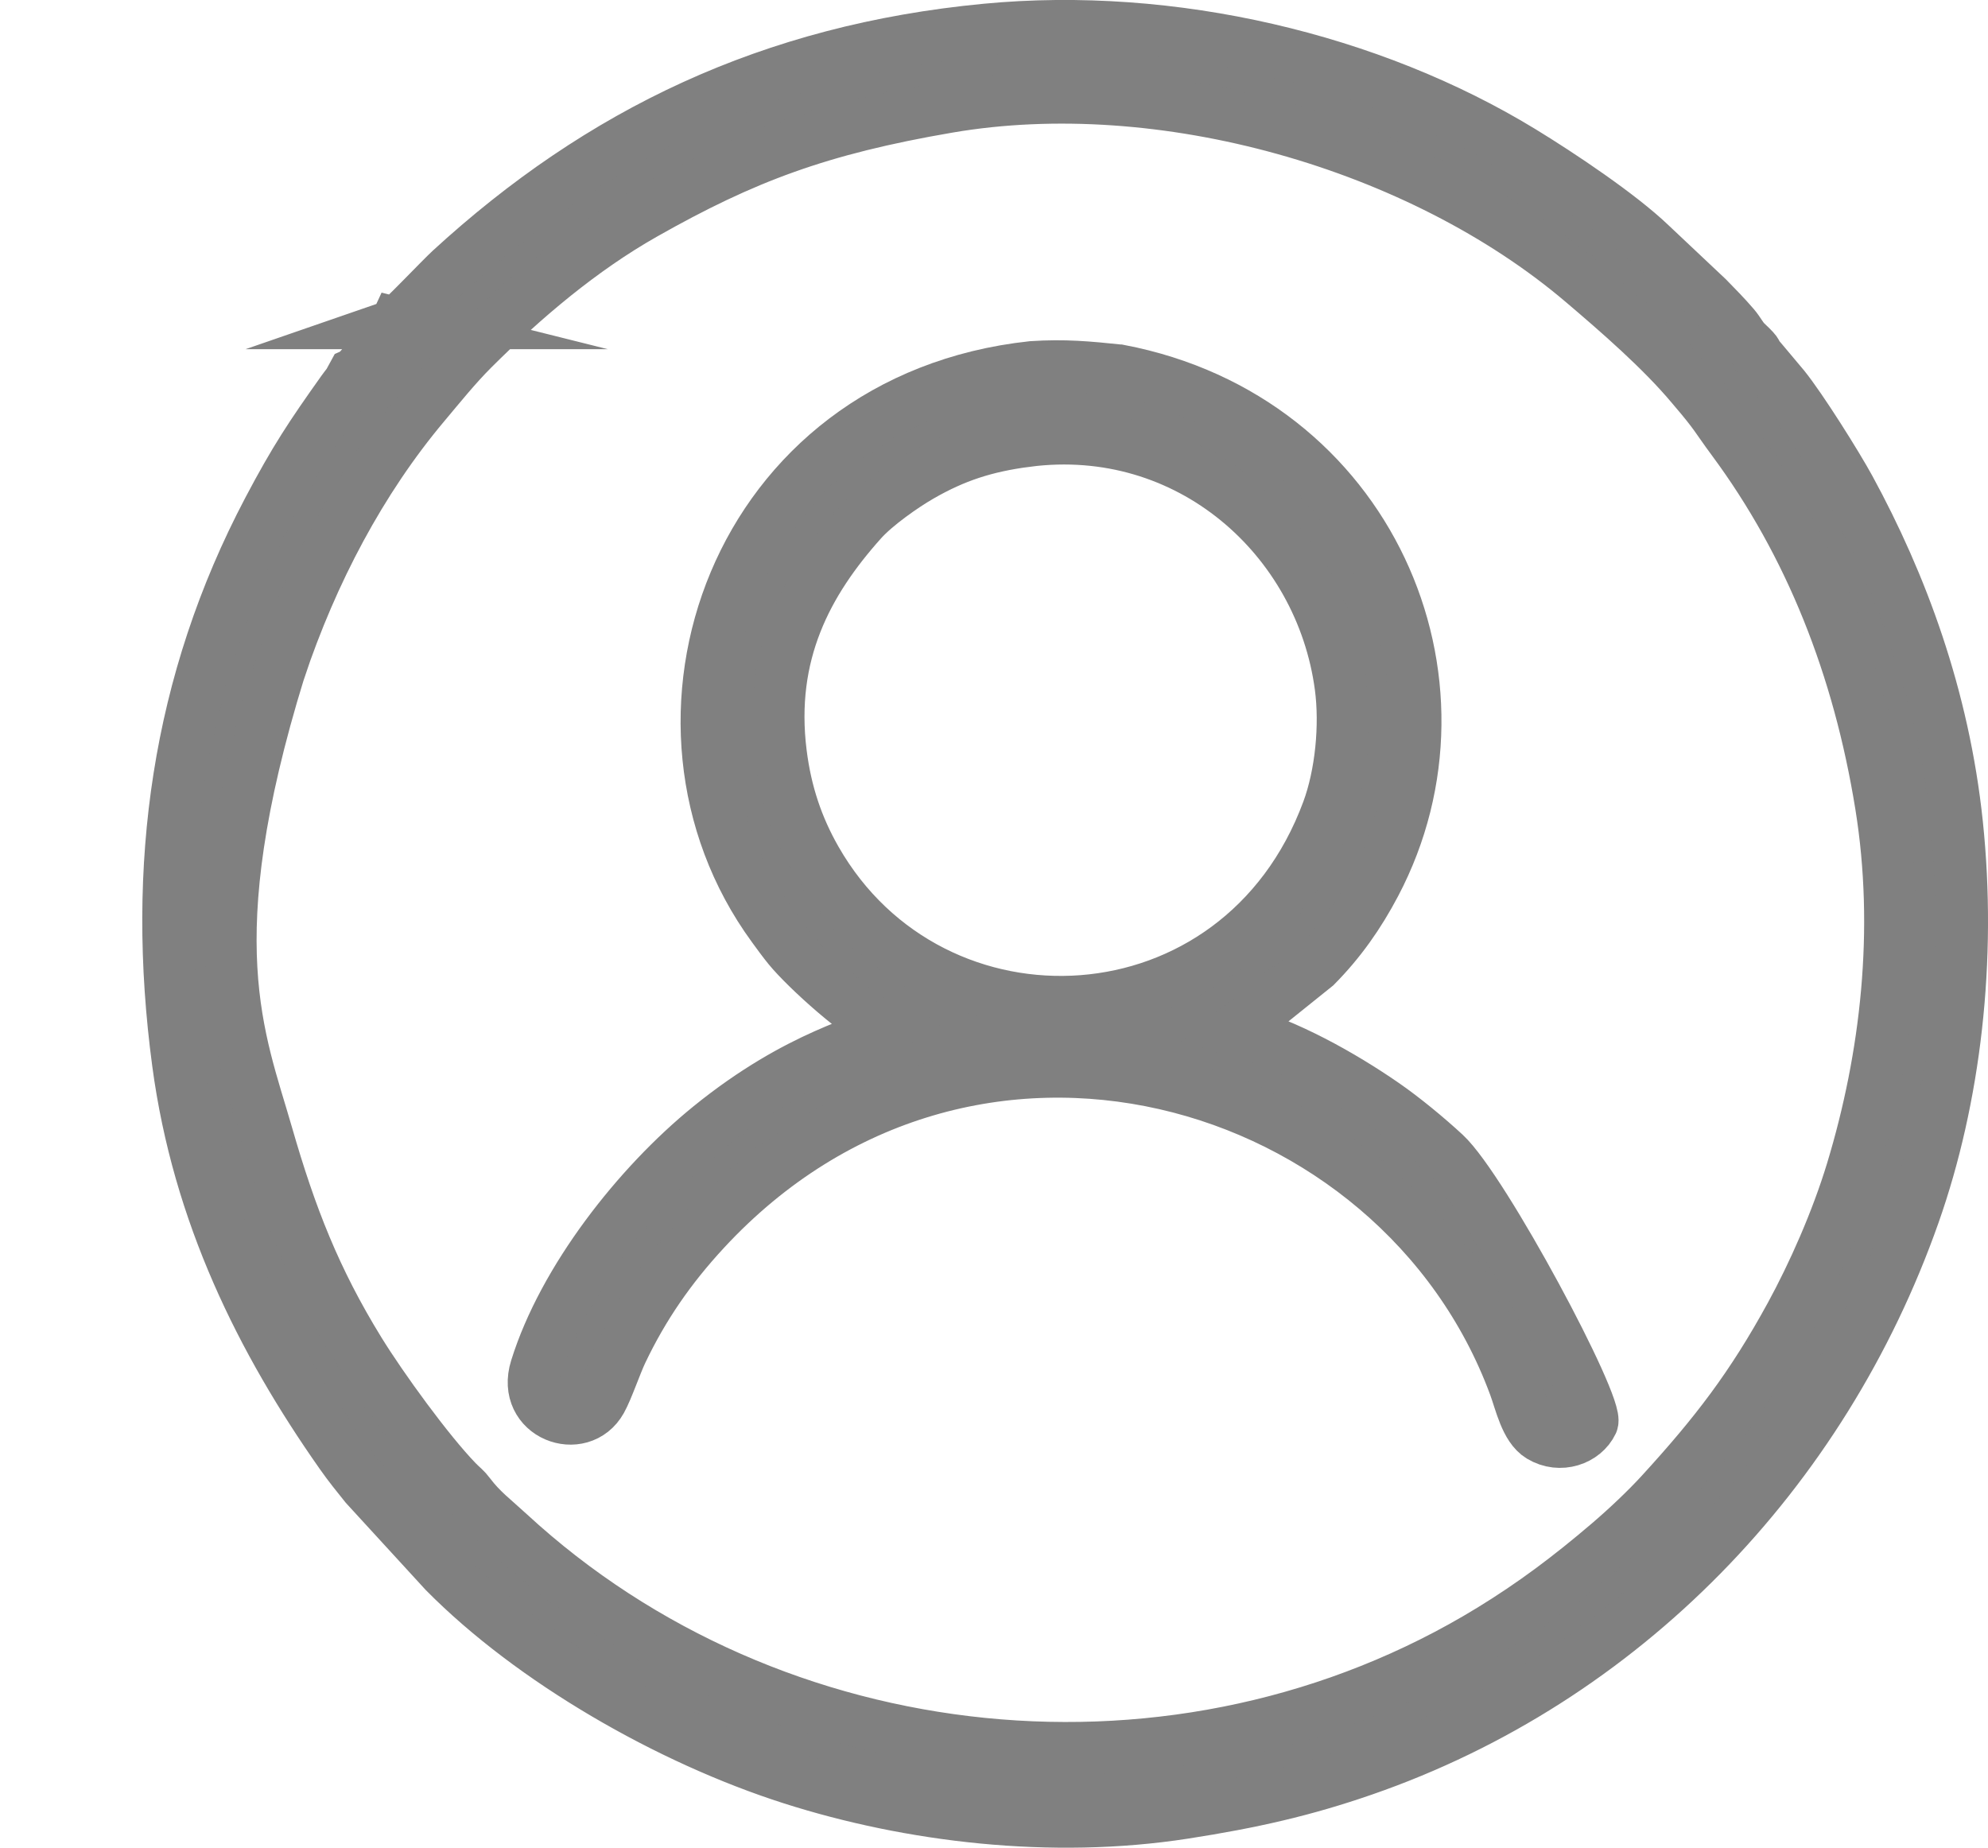
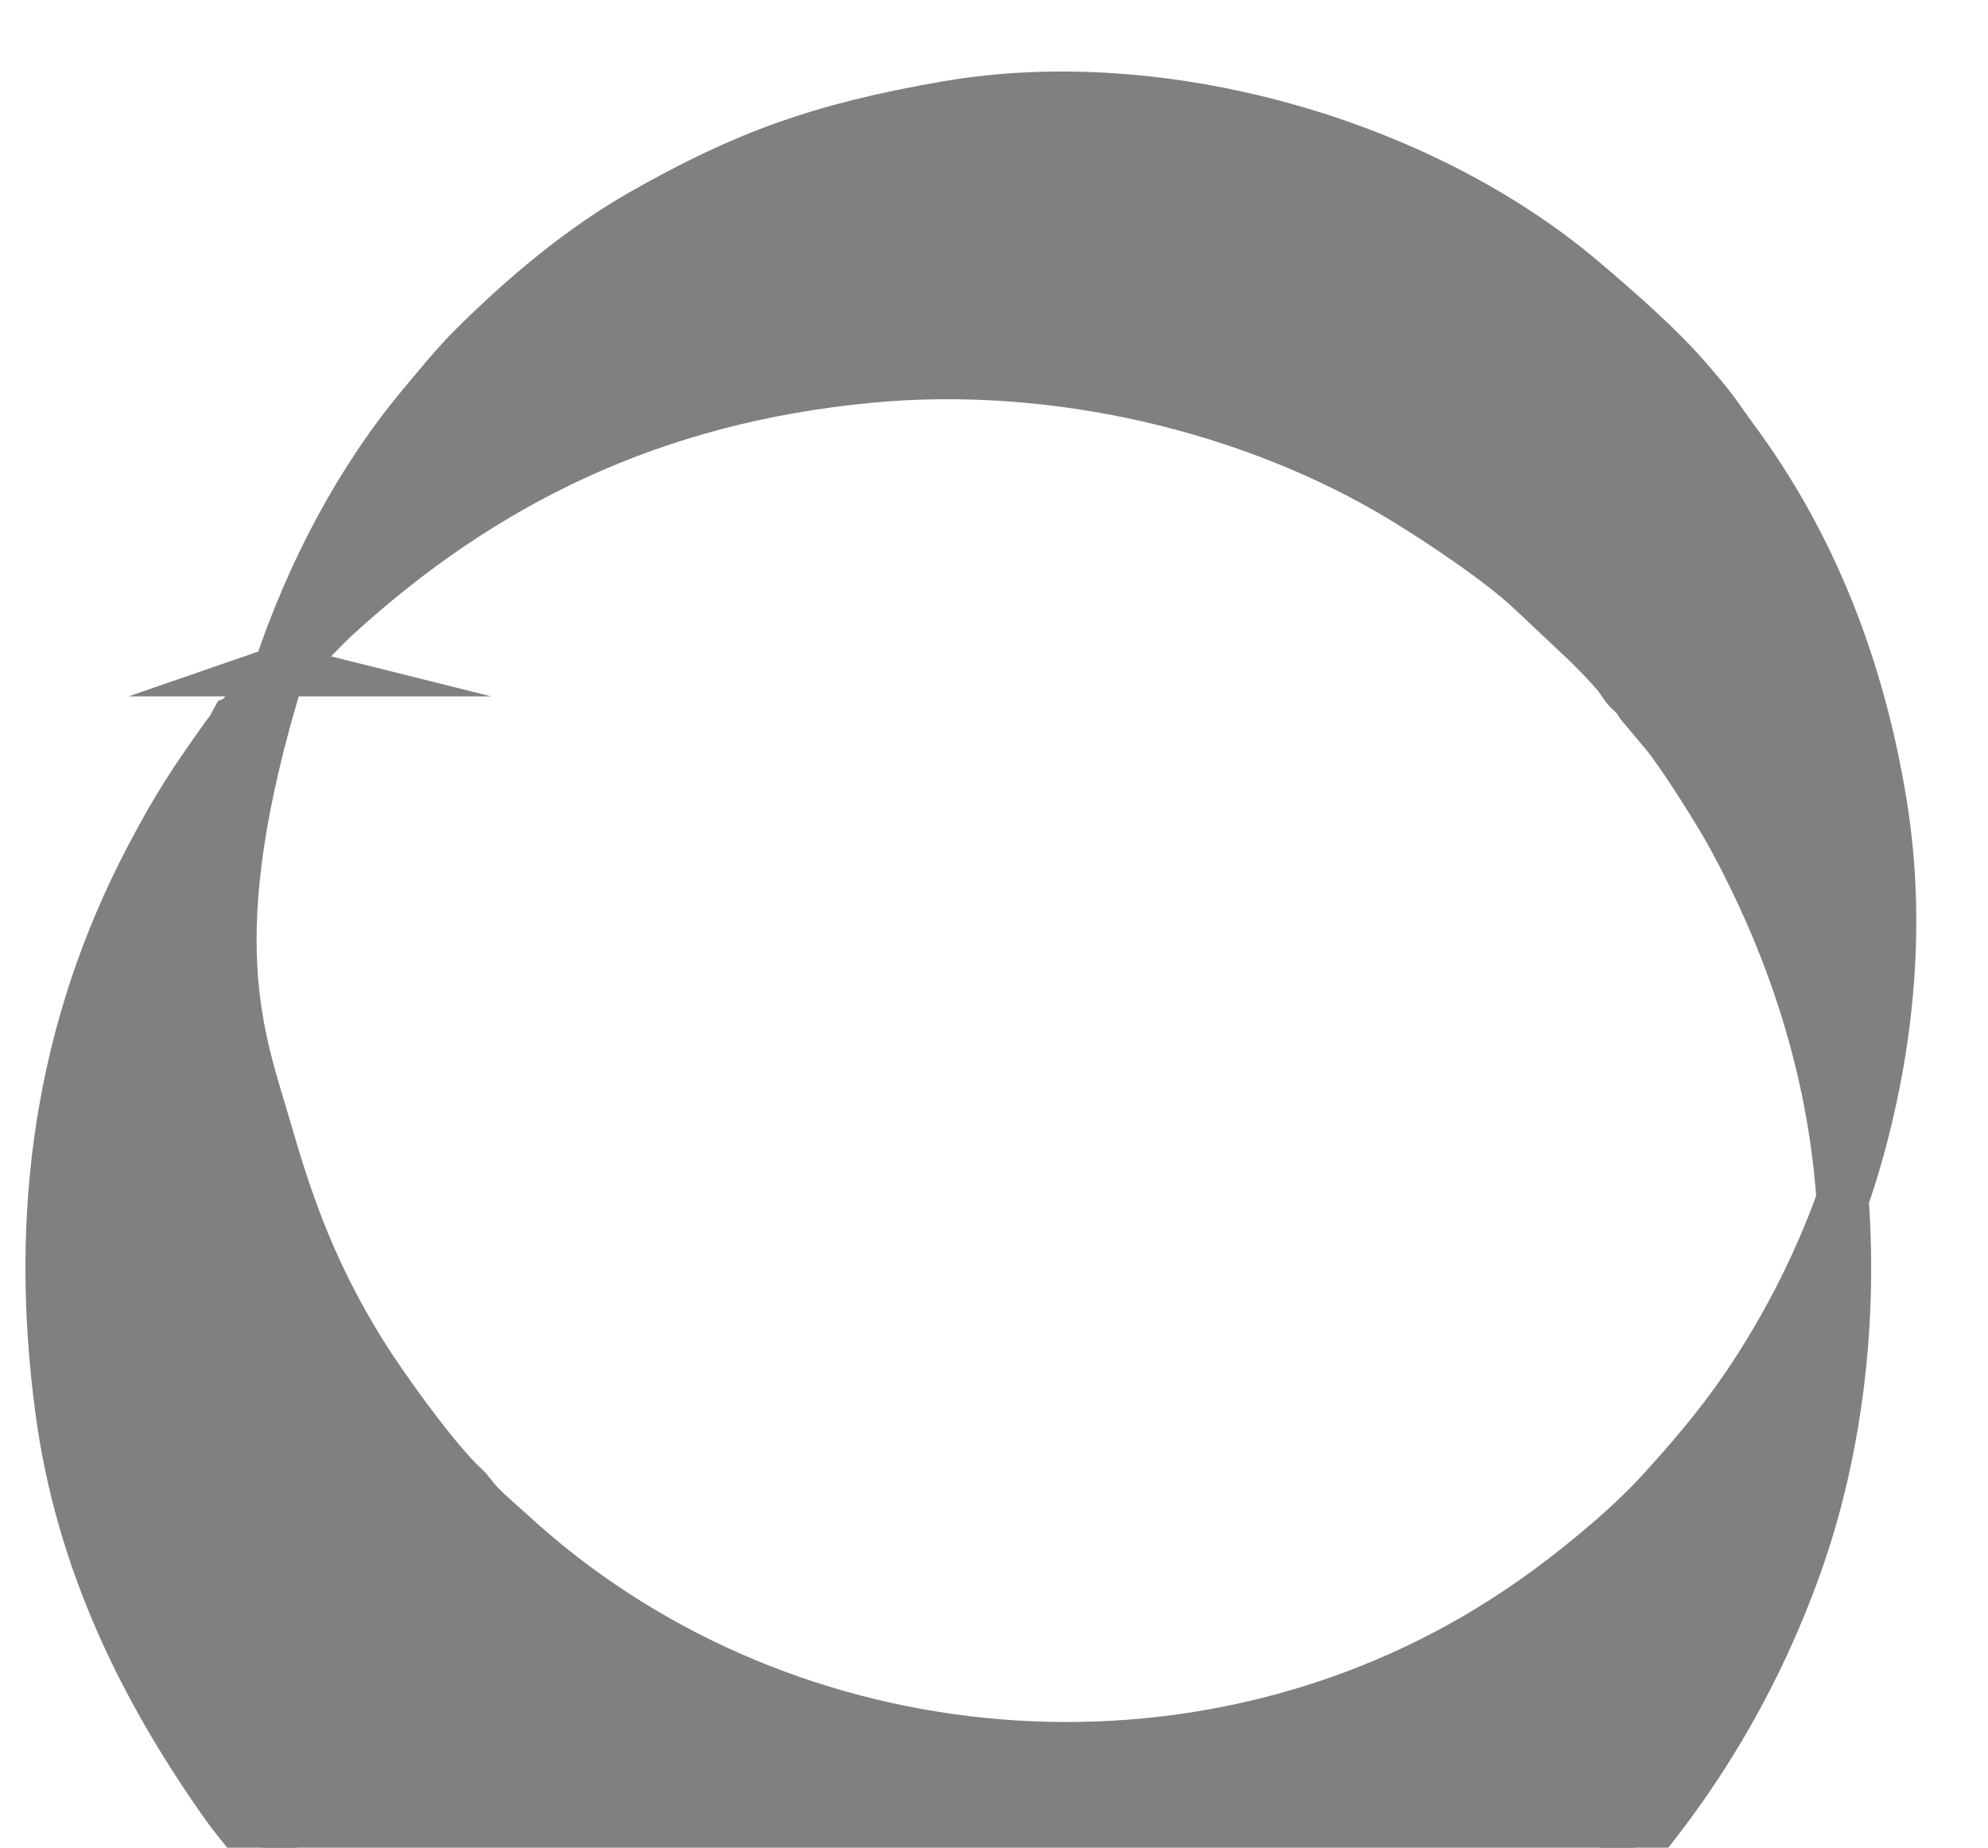
<svg xmlns="http://www.w3.org/2000/svg" xml:space="preserve" width="322.95mm" height="300.166mm" style="shape-rendering:geometricPrecision; text-rendering:geometricPrecision; image-rendering:optimizeQuality; fill-rule:evenodd; clip-rule:evenodd" viewBox="0 0 9989.86 9285.08">
  <defs>
    <style type="text/css">  .str0 {stroke:gray;stroke-width:261.9;stroke-miterlimit:22.926} .fil0 {fill:gray}  </style>
  </defs>
  <g id="Слой_x0020_1">
    <g id="_991372176">
-       <path class="fil0 str0" d="M1403.97 3368.31c165.07,-493.05 409.35,-956.23 727.41,-1334.79 78.26,-93.15 159.62,-194.4 244.74,-279.3 257.09,-256.45 545.53,-500.61 860.45,-679.02 501.35,-284.02 880.45,-427.03 1527.06,-537.86 1075.39,-184.34 2372.52,186.38 3188.49,879.81 180.79,153.64 397.48,342.08 548.09,521.94 8.54,10.2 3.94,4.84 14.77,17.49 109.13,127.4 109.81,142.05 193.04,254.54 388.51,525.05 632.81,1141.93 744.67,1834.94 101.23,627.17 26.86,1266.43 -145.4,1835.13 -77.44,255.68 -197,523.49 -308.44,727.6 -196.54,359.96 -378.39,596.45 -652.93,896.36 -72.21,78.89 -171,172.48 -262.85,250.95 -196.24,167.65 -378.51,304.4 -591.29,434.66 -1555.53,952.33 -3609.14,735.92 -4933.09,-485.23 -78.99,-72.86 -139.78,-117.37 -198.26,-194.9 -25.85,-34.27 -33.45,-35.04 -63.92,-66.45 -144,-148.4 -377.08,-469.16 -491.51,-654.96 -220.2,-357.54 -344.97,-675.79 -463.46,-1087.71 -138.36,-481.03 -359.92,-966.17 62.41,-2333.19l0.01 -0.01zm587.11 -1744.47c-16.57,36.02 -29,43.96 -54.41,73.25 -19.01,21.92 -30.11,34.31 -50.97,57.46 -28.5,31.64 -76.89,109.01 -108.88,124.17l-25.55 46.84c-12.82,16.76 -16.78,20.98 -28.7,37.74 -159.08,223.71 -240.04,344.82 -373.42,597.8 -456.94,866.65 -586.24,1792.59 -454.31,2778.88 101.77,760.81 420.4,1398.85 818.79,1966.13 42.12,59.98 82.37,109.42 123.39,160.41l396.89 432.91c439.34,444.75 1124.89,840.31 1745.86,1038.36 594.19,189.5 1304.82,275.49 1970.72,172.16 340.17,-52.78 603.32,-112.51 902.46,-216.15 1302.84,-451.41 2306.67,-1492.72 2764.53,-2791.96 205.98,-584.48 287.59,-1280.1 216.07,-1961.67 -67.21,-640.51 -279.19,-1207.75 -539.6,-1685.75 -63.8,-117.11 -243.07,-402.71 -329.73,-509.94l-109.94 -130.89c-52.14,-58.79 -1.01,-20.43 -79.49,-94.39 -23.55,-22.19 -35.59,-50.89 -61.41,-81.05 -42.48,-49.63 -85.01,-92.6 -131.98,-140.76l-287.12 -270.58c-154.13,-147.53 -450.7,-346.36 -646.89,-466.15 -757.53,-462.51 -1757.47,-700.76 -2693.82,-611.34 -1079.03,103.04 -1936.97,515.36 -2690.96,1207.39 -44.31,40.67 -253.91,260.86 -271.52,267.14l0.01 -0z" />
-       <path class="fil0 str0" d="M5158.99 2215.62c814.26,-106.18 1478.56,487.76 1578.17,1233.25 26.52,198.46 1.87,444.06 -64.74,624.32 -443.98,1201.67 -1987.17,1270.03 -2572.24,247.11 -94.06,-164.45 -151.91,-336.38 -176.76,-534.87 -62.66,-500.68 132.6,-861.88 407.13,-1168.26 69.36,-77.41 207.77,-175.25 297.76,-226.8 169.11,-96.88 322.19,-147.57 530.68,-174.76l-0 0zm466.13 -353.51c-158.81,-16.69 -274.37,-27.6 -438.46,-17.07 -1496.98,161.65 -2053.92,1782.17 -1303.18,2811.11 27.79,38.09 52.92,72.81 80.06,106.1 86.44,106.04 365.71,359.41 494.85,408.32 -98.79,64.23 -439.31,123.9 -892.04,491.44 -360.98,293.05 -734.88,769.2 -872.74,1213.71 -73.02,235.46 225.3,343.77 326.99,161.24 31.68,-56.88 72.94,-179.92 103.82,-244.75 107.9,-226.5 242.79,-421.67 416.61,-609.55 1323.2,-1430.24 3488,-794.9 4070.19,781.51 30.53,82.67 56.49,209.55 129.19,253.55 99.64,60.3 220.15,15.85 260.31,-69.27 37.25,-78.96 -546.58,-1171.31 -740.11,-1350.51 -87.4,-80.92 -207.22,-180.16 -308.05,-249.66 -212.91,-146.75 -484.58,-298.46 -742.67,-370.94l401.82 -322.77c122.53,-123.67 216.95,-258.49 297.81,-411.93 537.19,-1019.31 -26.13,-2339.42 -1284.4,-2580.54l-0 0z" />
+       <path class="fil0 str0" d="M1403.97 3368.31c165.07,-493.05 409.35,-956.23 727.41,-1334.79 78.26,-93.15 159.62,-194.4 244.74,-279.3 257.09,-256.45 545.53,-500.61 860.45,-679.02 501.35,-284.02 880.45,-427.03 1527.06,-537.86 1075.39,-184.34 2372.52,186.38 3188.49,879.81 180.79,153.64 397.48,342.08 548.09,521.94 8.54,10.2 3.94,4.84 14.77,17.49 109.13,127.4 109.81,142.05 193.04,254.54 388.51,525.05 632.81,1141.93 744.67,1834.94 101.23,627.17 26.86,1266.43 -145.4,1835.13 -77.44,255.68 -197,523.49 -308.44,727.6 -196.54,359.96 -378.39,596.45 -652.93,896.36 -72.21,78.89 -171,172.48 -262.85,250.95 -196.24,167.65 -378.51,304.4 -591.29,434.66 -1555.53,952.33 -3609.14,735.92 -4933.09,-485.23 -78.99,-72.86 -139.78,-117.37 -198.26,-194.9 -25.85,-34.27 -33.45,-35.04 -63.92,-66.45 -144,-148.4 -377.08,-469.16 -491.51,-654.96 -220.2,-357.54 -344.97,-675.79 -463.46,-1087.71 -138.36,-481.03 -359.92,-966.17 62.41,-2333.19l0.01 -0.01zc-16.57,36.02 -29,43.96 -54.41,73.25 -19.01,21.92 -30.11,34.31 -50.97,57.46 -28.5,31.64 -76.89,109.01 -108.88,124.17l-25.55 46.84c-12.82,16.76 -16.78,20.98 -28.7,37.74 -159.08,223.71 -240.04,344.82 -373.42,597.8 -456.94,866.65 -586.24,1792.59 -454.31,2778.88 101.77,760.81 420.4,1398.85 818.79,1966.13 42.12,59.98 82.37,109.42 123.39,160.41l396.89 432.91c439.34,444.75 1124.89,840.31 1745.86,1038.36 594.19,189.5 1304.82,275.49 1970.72,172.16 340.17,-52.78 603.32,-112.51 902.46,-216.15 1302.84,-451.41 2306.67,-1492.72 2764.53,-2791.96 205.98,-584.48 287.59,-1280.1 216.07,-1961.67 -67.21,-640.51 -279.19,-1207.75 -539.6,-1685.75 -63.8,-117.11 -243.07,-402.71 -329.73,-509.94l-109.94 -130.89c-52.14,-58.79 -1.01,-20.43 -79.49,-94.39 -23.55,-22.19 -35.59,-50.89 -61.41,-81.05 -42.48,-49.63 -85.01,-92.6 -131.98,-140.76l-287.12 -270.58c-154.13,-147.53 -450.7,-346.36 -646.89,-466.15 -757.53,-462.51 -1757.47,-700.76 -2693.82,-611.34 -1079.03,103.04 -1936.97,515.36 -2690.96,1207.39 -44.31,40.67 -253.91,260.86 -271.52,267.14l0.01 -0z" />
    </g>
  </g>
</svg>